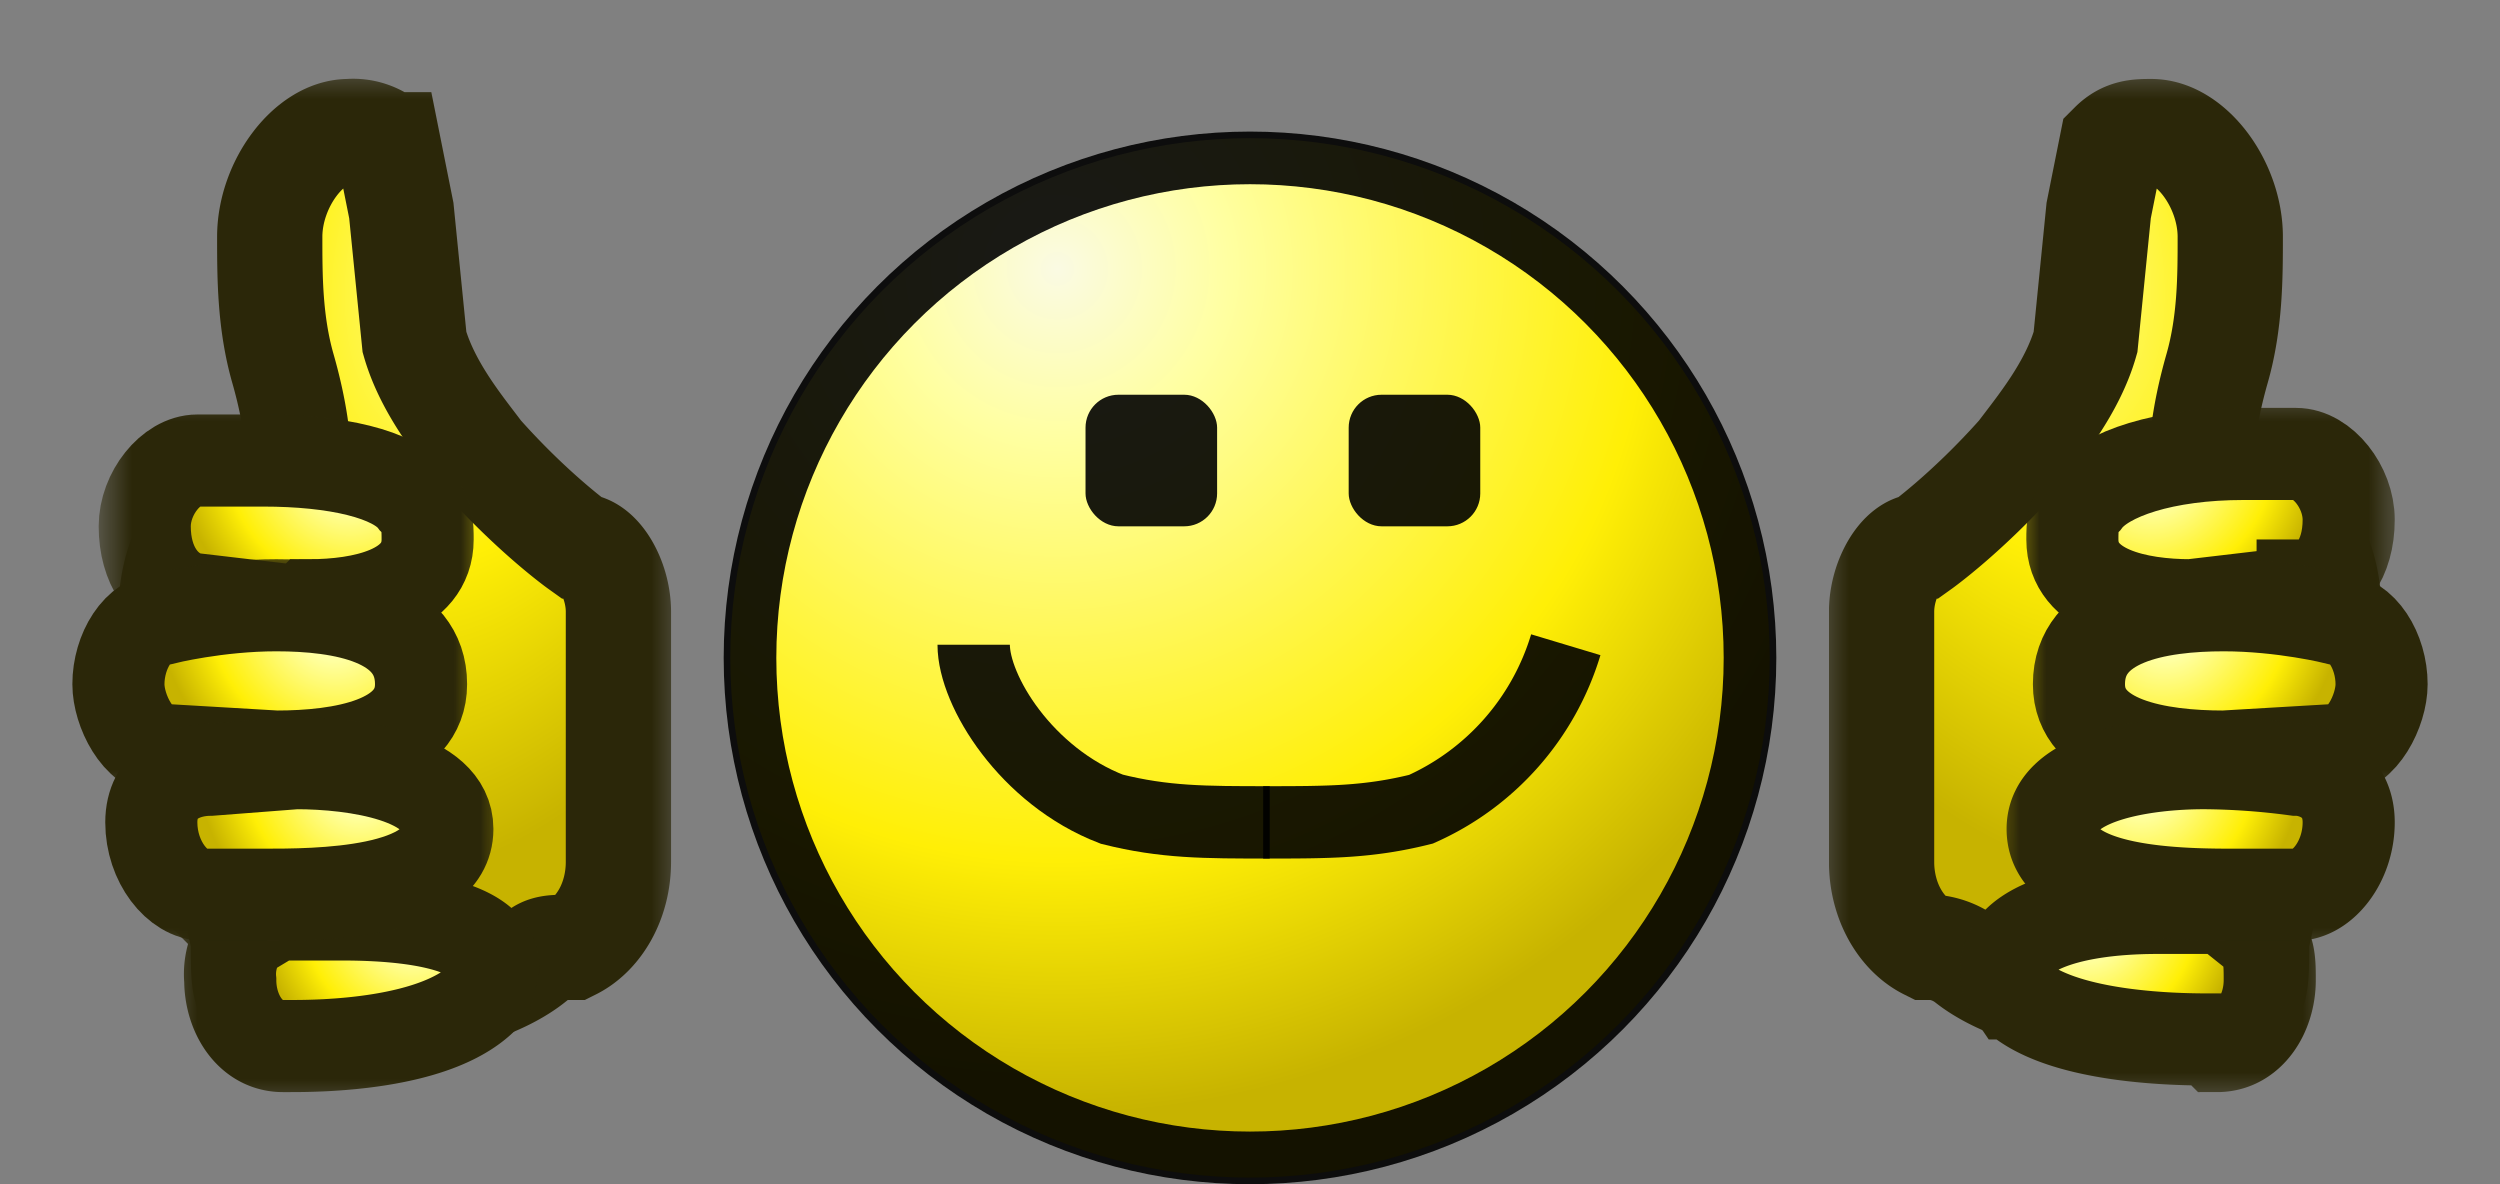
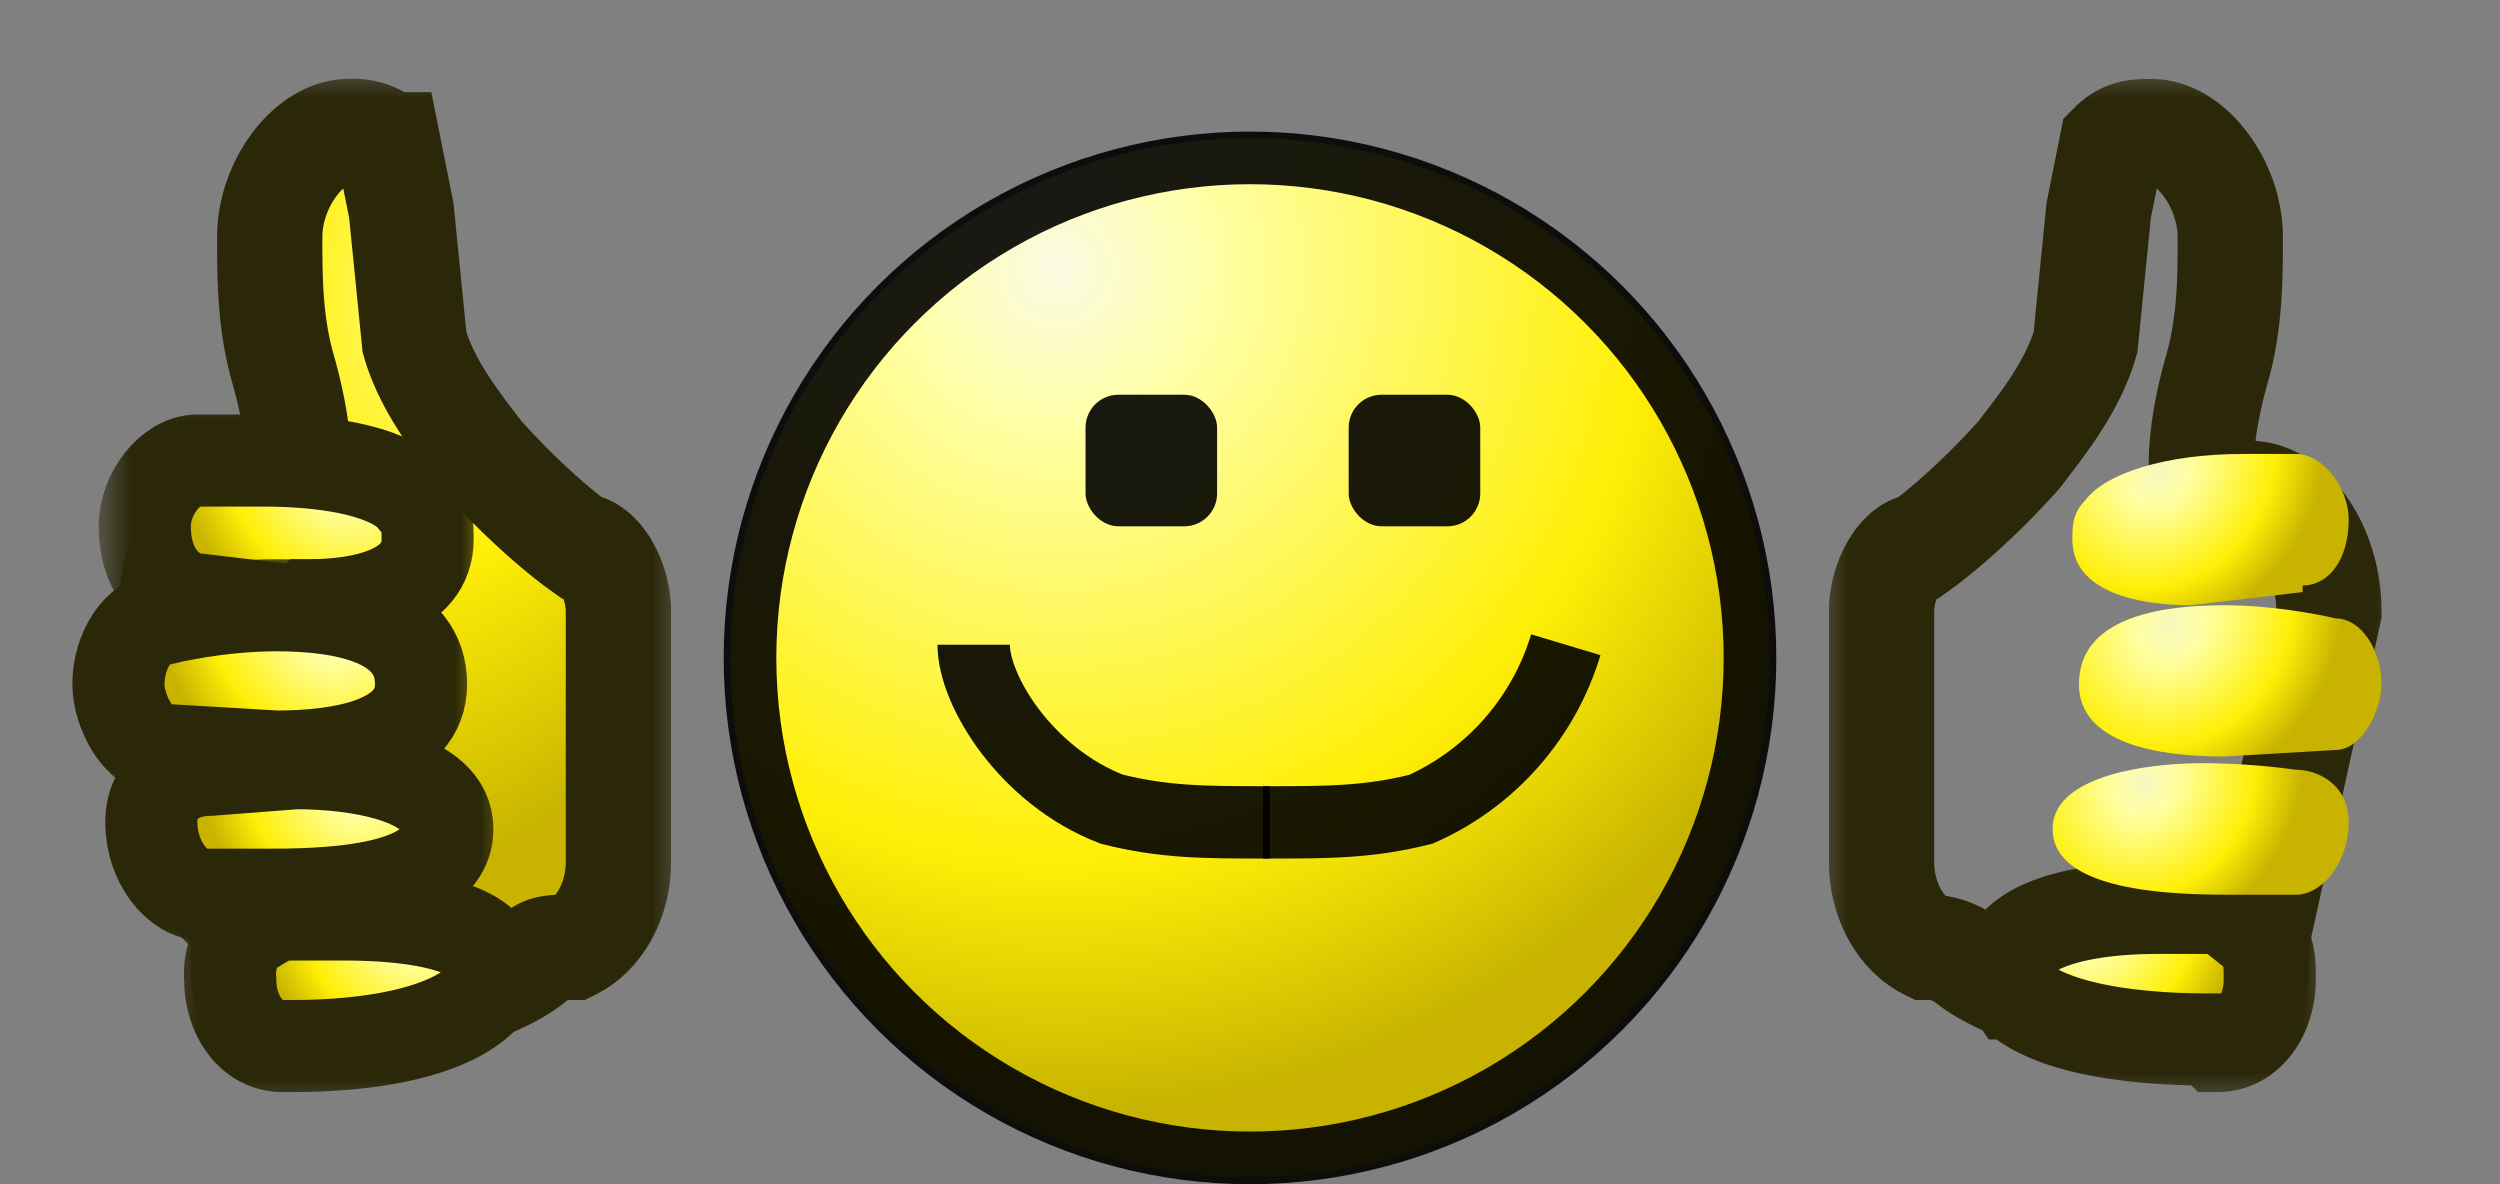
<svg xmlns="http://www.w3.org/2000/svg" width="38" height="18" fill="none">
  <rect width="100%" height="100%" fill="#808080" stroke="none" />
  <circle cx="19" cy="10" r="7.9" fill="url(#a)" />
  <circle cx="19" cy="10" r="7.6" stroke="#000" stroke-opacity=".9" stroke-width=".8" />
  <rect x="16.5" y="6" width="2" height="2" rx=".5" fill="#000" fill-opacity=".9" />
  <rect x="20.5" y="6" width="2" height="2" rx=".5" fill="#000" fill-opacity=".9" />
  <path d="M23.8 9.8a4 4 0 0 1-2.2 2.5c-.8.2-1.4.2-2.4.2" stroke="#000" stroke-opacity=".9" stroke-width="1.1" />
  <path d="M14.8 9.8c0 .7.8 2 2.1 2.5.8.2 1.4.2 2.4.2" stroke="#000" stroke-opacity=".9" stroke-width="1.1" />
  <g clip-path="url(#b)">
    <mask id="d" maskUnits="userSpaceOnUse" x="27.6" y="1" width="9" height="16" fill="#000">
      <path fill="#fff" d="M27.6 1h9v16h-9z" />
      <path d="M33.3 15.3h-1.5c-.6-.1-1.4-.3-1.9-.7a1 1 0 0 0-.5-.2h-.1c-.4-.2-.7-.7-.7-1.3V9.3c0-.5.3-1 .6-1 0 0 .7-.5 1.5-1.4.3-.4.8-1 1-1.7l.2-2 .2-1c.2-.2.4-.2.6-.2.6 0 1.2.8 1.2 1.6 0 .6 0 1.3-.2 2s-.3 1.4-.2 1.9h.7c.6 0 1.2.8 1.2 1.8l-1.1 5c0 1 0 1-1 1Z" />
    </mask>
-     <path d="M33.3 15.3h-1.5c-.6-.1-1.4-.3-1.9-.7a1 1 0 0 0-.5-.2h-.1c-.4-.2-.7-.7-.7-1.3V9.3c0-.5.3-1 .6-1 0 0 .7-.5 1.5-1.4.3-.4.8-1 1-1.7l.2-2 .2-1c.2-.2.4-.2.6-.2.6 0 1.2.8 1.2 1.6 0 .6 0 1.3-.2 2s-.3 1.4-.2 1.9h.7c.6 0 1.2.8 1.2 1.8l-1.1 5c0 1 0 1-1 1Z" fill="url(#c)" />
    <path d="M33.3 15.3h-1.5c-.6-.1-1.4-.3-1.9-.7a1 1 0 0 0-.5-.2h-.1c-.4-.2-.7-.7-.7-1.3V9.3c0-.5.3-1 .6-1 0 0 .7-.5 1.5-1.4.3-.4.8-1 1-1.7l.2-2 .2-1c.2-.2.4-.2.6-.2.6 0 1.2.8 1.2 1.6 0 .6 0 1.3-.2 2s-.3 1.4-.2 1.9h.7c.6 0 1.2.8 1.2 1.8l-1.1 5c0 1 0 1-1 1Z" stroke="#2B2709" stroke-width="1.6" mask="url(#d)" />
    <mask id="f" maskUnits="userSpaceOnUse" x="30.5" y="5.9" width="6" height="4" fill="#000">
      <path fill="#fff" d="M30.5 5.9h6v4h-6z" />
      <path d="M33.3 9.2c-.8 0-1.8-.2-1.8-1 0-.2 0-.4.2-.6.3-.4 1.2-.7 2.4-.7h.8c.4 0 .8.5.8 1 0 .6-.3 1-.7 1V9l-1.7.2Z" />
    </mask>
    <path d="M33.3 9.2c-.8 0-1.8-.2-1.8-1 0-.2 0-.4.2-.6.3-.4 1.2-.7 2.4-.7h.8c.4 0 .8.5.8 1 0 .6-.3 1-.7 1V9l-1.7.2Z" fill="url(#e)" />
-     <path d="M33.3 9.2c-.8 0-1.8-.2-1.8-1 0-.2 0-.4.2-.6.3-.4 1.2-.7 2.4-.7h.8c.4 0 .8.5.8 1 0 .6-.3 1-.7 1V9l-1.7.2Z" stroke="#2B2709" stroke-width="1.4" mask="url(#f)" />
    <mask id="h" maskUnits="userSpaceOnUse" x="30.6" y="8.2" width="7" height="4" fill="#000">
      <path fill="#fff" d="M30.6 8.2h7v4h-7z" />
      <path d="M33.8 11.5c-1 0-2.2-.2-2.2-1.1 0-1 1.2-1.2 2.2-1.2.9 0 1.7.2 1.7.2.4 0 .7.5.7 1 0 .4-.3 1-.7 1l-1.7.1Z" />
    </mask>
    <path d="M33.8 11.5c-1 0-2.2-.2-2.2-1.1 0-1 1.2-1.2 2.2-1.2.9 0 1.7.2 1.7.2.4 0 .7.5.7 1 0 .4-.3 1-.7 1l-1.7.1Z" fill="url(#g)" />
-     <path d="M33.8 11.5c-1 0-2.2-.2-2.2-1.1 0-1 1.2-1.2 2.2-1.2.9 0 1.7.2 1.7.2.4 0 .7.5.7 1 0 .4-.3 1-.7 1l-1.7.1Z" stroke="#2B2709" stroke-width="1.4" mask="url(#h)" />
    <mask id="j" maskUnits="userSpaceOnUse" x="29.5" y="12.8" width="6" height="4" fill="#000">
      <path fill="#fff" d="M29.5 12.8h6v4h-6z" />
      <path d="M33.6 15.8c-.4 0-2.3 0-3-.7a.6.6 0 0 1-.1-.4c0-.5.8-.9 2.3-.9h1l.5.4c.2.2.2.4.2.7 0 .5-.3 1-.8 1Z" />
    </mask>
    <path d="M33.6 15.8c-.4 0-2.3 0-3-.7a.6.6 0 0 1-.1-.4c0-.5.8-.9 2.3-.9h1l.5.4c.2.2.2.4.2.7 0 .5-.3 1-.8 1Z" fill="url(#i)" />
    <path d="M33.6 15.8c-.4 0-2.3 0-3-.7a.6.6 0 0 1-.1-.4c0-.5.8-.9 2.3-.9h1l.5.4c.2.2.2.4.2.7 0 .5-.3 1-.8 1Z" stroke="#2B2709" stroke-width="1.4" mask="url(#j)" />
    <mask id="l" maskUnits="userSpaceOnUse" x="30.2" y="10.6" width="7" height="4" fill="#000">
      <path fill="#fff" d="M30.2 10.6h7v4h-7z" />
      <path d="M34 13.6c-.8 0-2.8 0-2.8-1 0-.8 1.4-1 2.3-1a11 11 0 0 1 1.4.1c.3 0 .8.2.8.8 0 .6-.4 1.1-.8 1.1H34Z" />
    </mask>
    <path d="M34 13.6c-.8 0-2.8 0-2.8-1 0-.8 1.4-1 2.3-1a11 11 0 0 1 1.4.1c.3 0 .8.2.8.8 0 .6-.4 1.1-.8 1.1H34Z" fill="url(#k)" />
-     <path d="M34 13.6c-.8 0-2.8 0-2.8-1 0-.8 1.4-1 2.3-1a11 11 0 0 1 1.4.1c.3 0 .8.2.8.8 0 .6-.4 1.1-.8 1.1H34Z" stroke="#2B2709" stroke-width="1.4" mask="url(#l)" />
  </g>
  <g clip-path="url(#m)">
    <mask id="o" maskUnits="userSpaceOnUse" x="1.4" y="1" width="9" height="16" fill="#000">
      <path fill="#fff" d="M1.4 1h9v16h-9z" />
      <path d="M4.7 15.3h1.5c.6-.1 1.4-.3 1.9-.7.1-.2.3-.2.5-.2h.1c.4-.2.7-.7.7-1.3V9.3c0-.5-.3-1-.6-1 0 0-.7-.5-1.5-1.4-.3-.4-.8-1-1-1.7l-.2-2-.2-1a.8.8 0 0 0-.6-.2c-.6 0-1.2.8-1.2 1.6 0 .6 0 1.3.2 2s.3 1.4.2 1.9h-.7c-.6 0-1.2.8-1.2 1.8l1.1 5c0 1 0 1 1 1Z" />
    </mask>
    <path d="M4.7 15.3h1.5c.6-.1 1.4-.3 1.9-.7.1-.2.3-.2.5-.2h.1c.4-.2.7-.7.7-1.3V9.3c0-.5-.3-1-.6-1 0 0-.7-.5-1.5-1.4-.3-.4-.8-1-1-1.7l-.2-2-.2-1a.8.8 0 0 0-.6-.2c-.6 0-1.2.8-1.2 1.6 0 .6 0 1.3.2 2s.3 1.4.2 1.9h-.7c-.6 0-1.2.8-1.2 1.8l1.1 5c0 1 0 1 1 1Z" fill="url(#n)" />
    <path d="M4.7 15.3h1.5c.6-.1 1.4-.3 1.9-.7.1-.2.3-.2.5-.2h.1c.4-.2.7-.7.7-1.3V9.3c0-.5-.3-1-.6-1 0 0-.7-.5-1.5-1.4-.3-.4-.8-1-1-1.7l-.2-2-.2-1a.8.8 0 0 0-.6-.2c-.6 0-1.2.8-1.2 1.6 0 .6 0 1.3.2 2s.3 1.4.2 1.9h-.7c-.6 0-1.2.8-1.2 1.8l1.1 5c0 1 0 1 1 1Z" stroke="#2B2709" stroke-width="1.6" mask="url(#o)" />
    <mask id="q" maskUnits="userSpaceOnUse" x="1.5" y="5.9" width="6" height="4" fill="#000">
      <path fill="#fff" d="M1.5 5.9h6v4h-6z" />
      <path d="M4.7 9.2c.8 0 1.8-.2 1.8-1 0-.2 0-.4-.2-.6C6 7.2 5.1 7 4 7H3c-.4 0-.8.5-.8 1 0 .6.3 1 .7 1.1l1.7.2Z" />
    </mask>
    <path d="M4.7 9.2c.8 0 1.8-.2 1.8-1 0-.2 0-.4-.2-.6C6 7.2 5.1 7 4 7H3c-.4 0-.8.5-.8 1 0 .6.3 1 .7 1.1l1.7.2Z" fill="url(#p)" />
    <path d="M4.7 9.2c.8 0 1.8-.2 1.8-1 0-.2 0-.4-.2-.6C6 7.2 5.1 7 4 7H3c-.4 0-.8.5-.8 1 0 .6.3 1 .7 1.1l1.7.2Z" stroke="#2B2709" stroke-width="1.4" mask="url(#q)" />
    <mask id="s" maskUnits="userSpaceOnUse" x=".4" y="8.2" width="7" height="4" fill="#000">
      <path fill="#fff" d="M.4 8.2h7v4h-7z" />
      <path d="M4.2 11.5c1 0 2.2-.2 2.2-1.1 0-1-1.2-1.2-2.2-1.2-.9 0-1.7.2-1.7.2-.4 0-.7.5-.7 1 0 .4.3 1 .7 1l1.7.1Z" />
    </mask>
    <path d="M4.2 11.5c1 0 2.2-.2 2.2-1.1 0-1-1.2-1.2-2.2-1.2-.9 0-1.7.2-1.7.2-.4 0-.7.5-.7 1 0 .4.3 1 .7 1l1.7.1Z" fill="url(#r)" />
    <path d="M4.2 11.5c1 0 2.2-.2 2.2-1.1 0-1-1.2-1.2-2.2-1.2-.9 0-1.7.2-1.7.2-.4 0-.7.5-.7 1 0 .4.3 1 .7 1l1.7.1Z" stroke="#2B2709" stroke-width="1.4" mask="url(#s)" />
    <mask id="u" maskUnits="userSpaceOnUse" x="2.5" y="12.9" width="6" height="4" fill="#000">
      <path fill="#fff" d="M2.5 12.9h6v4h-6z" />
      <path d="M4.4 15.9c.4 0 2.3 0 3-.8l.1-.4c0-.5-.8-.8-2.3-.8h-1l-.5.3a1 1 0 0 0-.2.7c0 .5.3 1 .8 1Z" />
    </mask>
    <path d="M4.4 15.9c.4 0 2.3 0 3-.8l.1-.4c0-.5-.8-.8-2.3-.8h-1l-.5.3a1 1 0 0 0-.2.7c0 .5.3 1 .8 1Z" fill="url(#t)" />
    <path d="M4.4 15.9c.4 0 2.3 0 3-.8l.1-.4c0-.5-.8-.8-2.3-.8h-1l-.5.3a1 1 0 0 0-.2.7c0 .5.3 1 .8 1Z" stroke="#2B2709" stroke-width="1.4" mask="url(#u)" />
    <mask id="w" maskUnits="userSpaceOnUse" x=".8" y="10.6" width="7" height="4" fill="#000">
      <path fill="#fff" d="M.8 10.6h7v4h-7z" />
      <path d="M4 13.6c.8 0 2.8 0 2.8-1 0-.8-1.4-1-2.3-1l-1.3.1c-.4 0-.9.2-.9.8 0 .6.4 1.1.8 1.1H4Z" />
    </mask>
    <path d="M4 13.6c.8 0 2.8 0 2.8-1 0-.8-1.4-1-2.3-1l-1.3.1c-.4 0-.9.2-.9.8 0 .6.4 1.1.8 1.1H4Z" fill="url(#v)" />
    <path d="M4 13.6c.8 0 2.8 0 2.8-1 0-.8-1.4-1-2.3-1l-1.3.1c-.4 0-.9.2-.9.8 0 .6.4 1.1.8 1.1H4Z" stroke="#2B2709" stroke-width="1.4" mask="url(#w)" />
  </g>
  <defs>
    <radialGradient id="a" cx="0" cy="0" r="1" gradientUnits="userSpaceOnUse" gradientTransform="rotate(60 4.5 16) scale(12.792)">
      <stop stop-color="#FAFAE3" />
      <stop offset=".2" stop-color="#FFFFA2" />
      <stop offset=".7" stop-color="#FFEF06" />
      <stop offset="1" stop-color="#C7B300" />
    </radialGradient>
    <radialGradient id="c" cx="0" cy="0" r="1" gradientUnits="userSpaceOnUse" gradientTransform="rotate(74.1 13 22.2) scale(9.974 6.071)">
      <stop stop-color="#FFFFA2" />
      <stop offset=".5" stop-color="#FFEF06" />
      <stop offset="1" stop-color="#C7B300" />
    </radialGradient>
    <radialGradient id="e" cx="0" cy="0" r="1" gradientUnits="userSpaceOnUse" gradientTransform="rotate(43.5 7.4 44.7) scale(2.343 2.701)">
      <stop stop-color="#F7F7BF" />
      <stop offset=".2" stop-color="#FFFFA2" />
      <stop offset=".7" stop-color="#FFEF06" />
      <stop offset="1" stop-color="#C7B300" />
    </radialGradient>
    <radialGradient id="g" cx="0" cy="0" r="1" gradientUnits="userSpaceOnUse" gradientTransform="matrix(1.857 1.613 -1.843 2.123 33 9.5)">
      <stop stop-color="#F7F7BF" />
      <stop offset=".2" stop-color="#FFFFA2" />
      <stop offset=".7" stop-color="#FFEF06" />
      <stop offset="1" stop-color="#C7B300" />
    </radialGradient>
    <radialGradient id="i" cx="0" cy="0" r="1" gradientUnits="userSpaceOnUse" gradientTransform="matrix(1.637 1.402 -1.6 1.867 31.8 14.1)">
      <stop stop-color="#F7F7BF" />
      <stop offset=".2" stop-color="#FFFFA2" />
      <stop offset=".7" stop-color="#FFEF06" />
      <stop offset="1" stop-color="#C7B300" />
    </radialGradient>
    <radialGradient id="k" cx="0" cy="0" r="1" gradientUnits="userSpaceOnUse" gradientTransform="matrix(1.811 1.402 -1.567 2.024 32.6 11.9)">
      <stop stop-color="#F7F7BF" />
      <stop offset=".2" stop-color="#FFFFA2" />
      <stop offset=".7" stop-color="#FFEF06" />
      <stop offset="1" stop-color="#C7B300" />
    </radialGradient>
    <radialGradient id="n" cx="0" cy="0" r="1" gradientUnits="userSpaceOnUse" gradientTransform="rotate(105.9 2.3 4.6) scale(9.974 6.071)">
      <stop stop-color="#FFFFA2" />
      <stop offset=".5" stop-color="#FFEF06" />
      <stop offset="1" stop-color="#C7B300" />
    </radialGradient>
    <radialGradient id="p" cx="0" cy="0" r="1" gradientUnits="userSpaceOnUse" gradientTransform="matrix(-1.7 1.613 -1.859 -1.96 5.2 7.2)">
      <stop stop-color="#F7F7BF" />
      <stop offset=".2" stop-color="#FFFFA2" />
      <stop offset=".7" stop-color="#FFEF06" />
      <stop offset="1" stop-color="#C7B300" />
    </radialGradient>
    <radialGradient id="r" cx="0" cy="0" r="1" gradientUnits="userSpaceOnUse" gradientTransform="matrix(-1.856 1.614 -1.845 -2.122 5 9.5)">
      <stop stop-color="#F7F7BF" />
      <stop offset=".2" stop-color="#FFFFA2" />
      <stop offset=".7" stop-color="#FFEF06" />
      <stop offset="1" stop-color="#C7B300" />
    </radialGradient>
    <radialGradient id="t" cx="0" cy="0" r="1" gradientUnits="userSpaceOnUse" gradientTransform="matrix(-1.636 1.403 -1.6 -1.867 6.2 14.1)">
      <stop stop-color="#F7F7BF" />
      <stop offset=".2" stop-color="#FFFFA2" />
      <stop offset=".7" stop-color="#FFEF06" />
      <stop offset="1" stop-color="#C7B300" />
    </radialGradient>
    <radialGradient id="v" cx="0" cy="0" r="1" gradientUnits="userSpaceOnUse" gradientTransform="matrix(-1.811 1.402 -1.567 -2.024 5.4 11.9)">
      <stop stop-color="#F7F7BF" />
      <stop offset=".2" stop-color="#FFFFA2" />
      <stop offset=".7" stop-color="#FFEF06" />
      <stop offset="1" stop-color="#C7B300" />
    </radialGradient>
    <clipPath id="b">
      <path fill="#fff" transform="translate(27.8 .8)" d="M0 0h10v16H0z" />
    </clipPath>
    <clipPath id="m">
      <path fill="#fff" transform="matrix(-1 0 0 1 10.3 .3)" d="M0 0h10v17H0z" />
    </clipPath>
  </defs>
</svg>